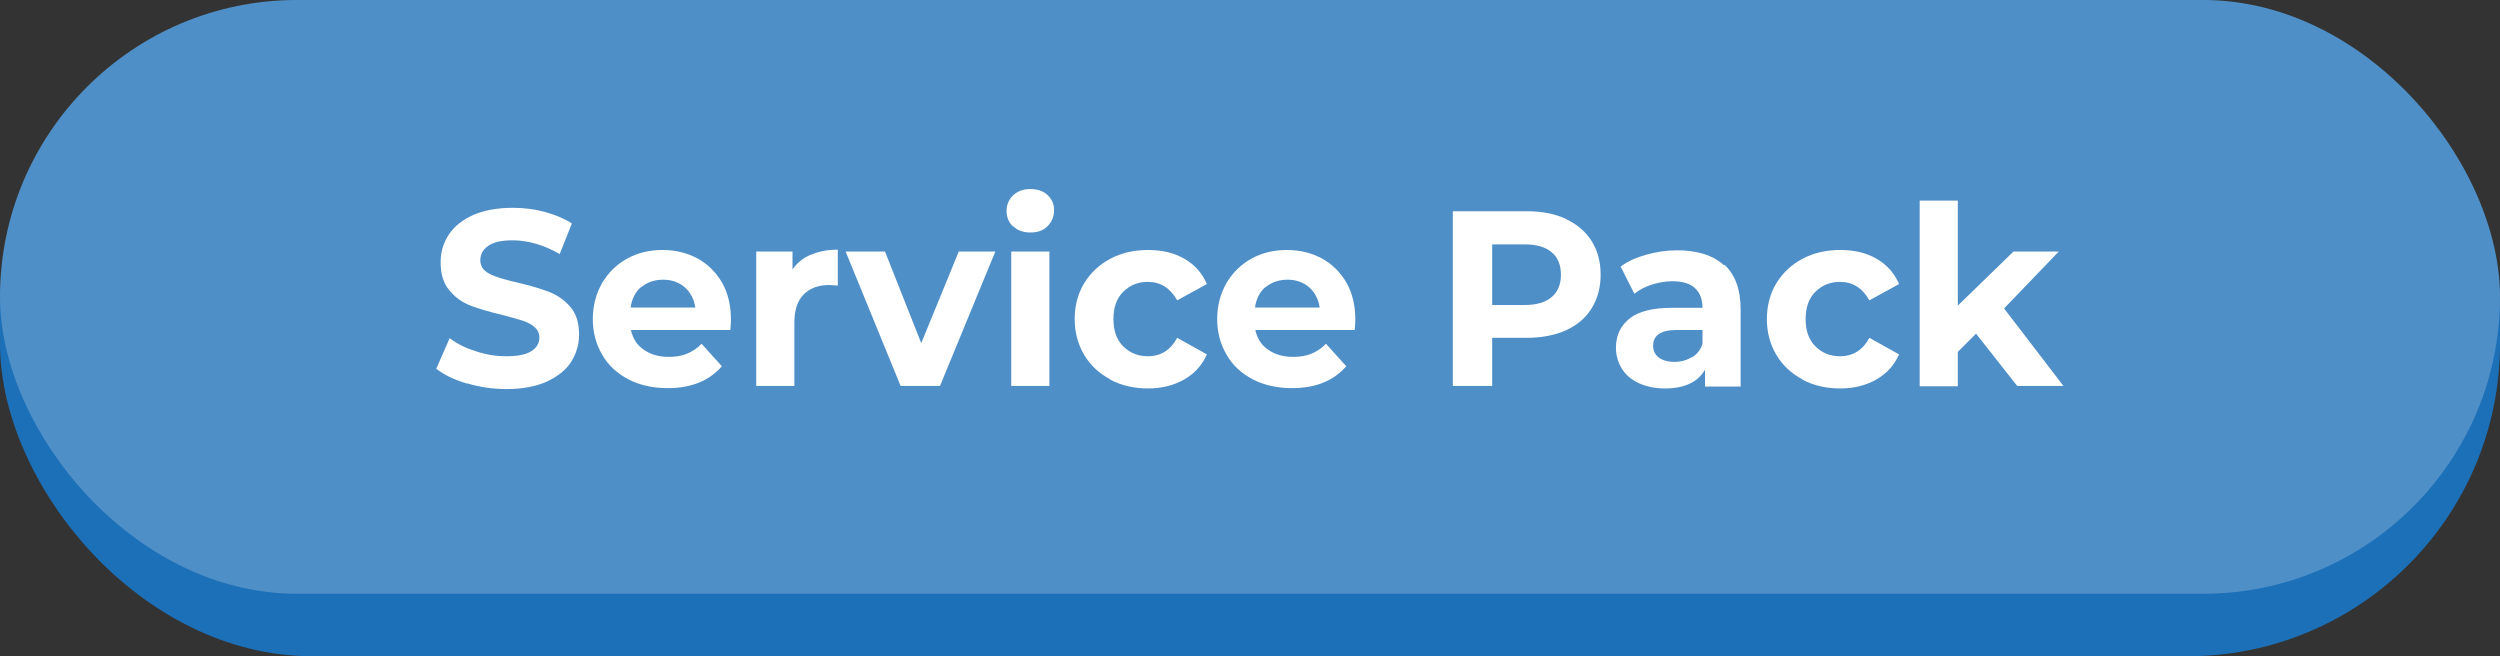
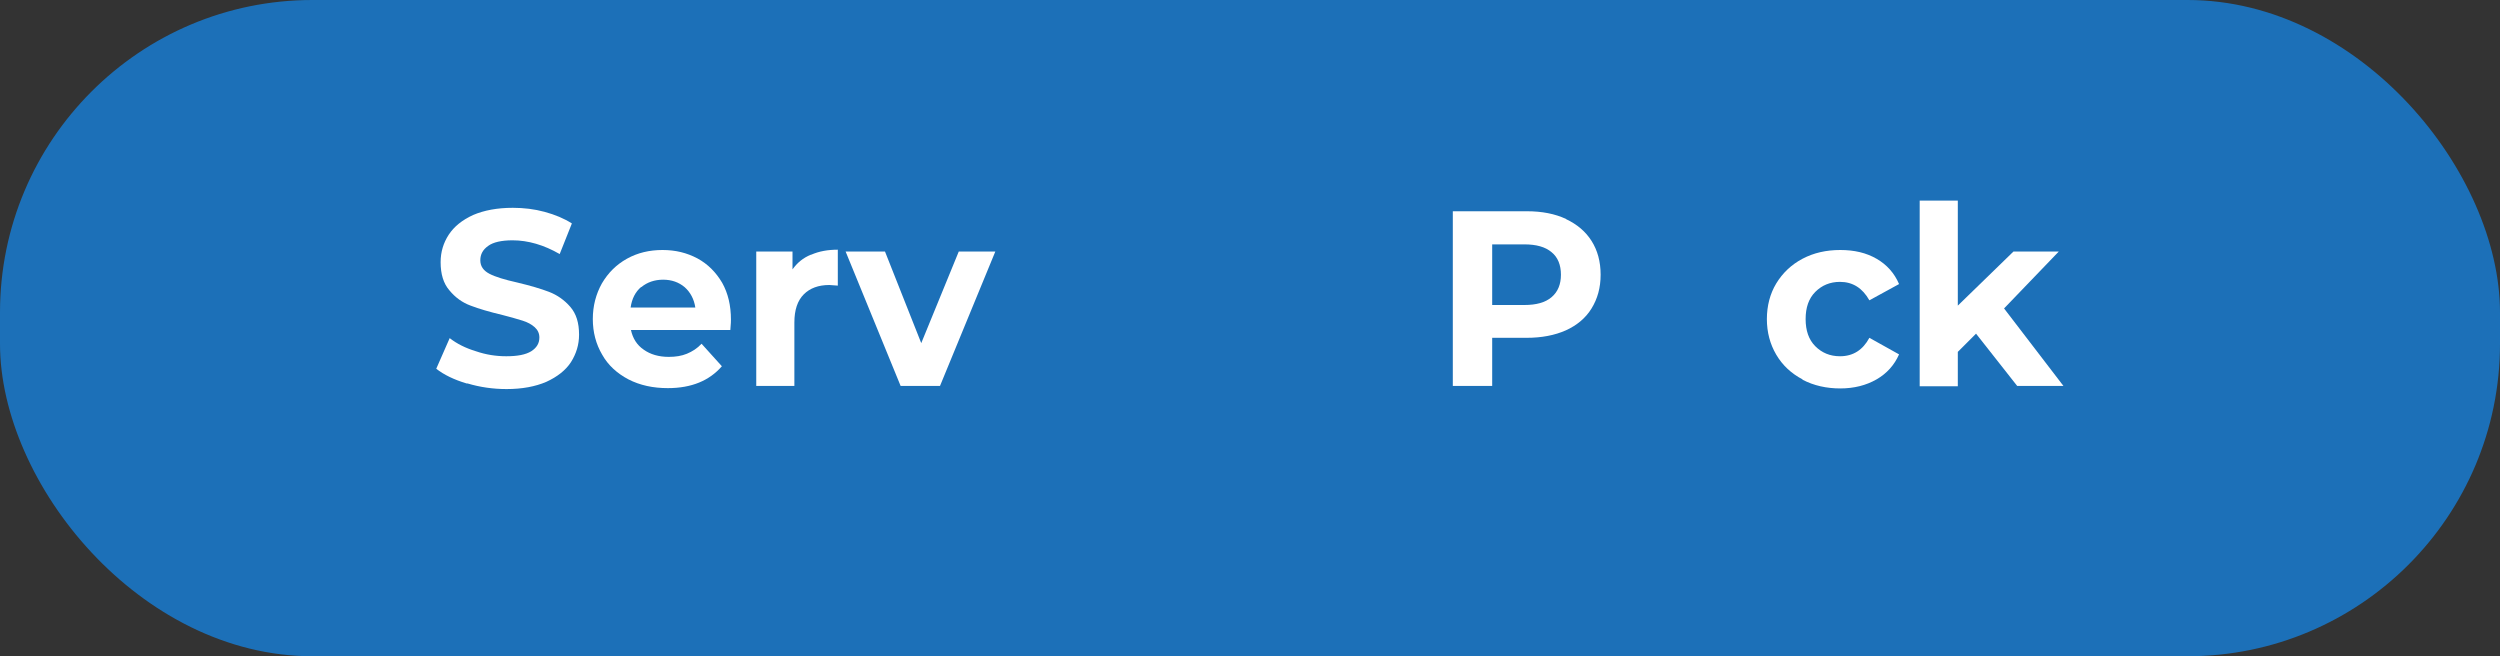
<svg xmlns="http://www.w3.org/2000/svg" id="Laag_2" viewBox="0 0 80 21">
  <rect x="0" y="0" width="80" height="21" fill="#333333" stroke="none" />
  <defs>
    <style>.cls-1{fill:#fff;}.cls-2{fill:#1c70b8;}.cls-3{fill:#4f8fc8;}</style>
  </defs>
  <g id="Laag_1-2">
    <g>
      <rect class="cls-2" y="0" width="80" height="21" rx="10" ry="10" />
-       <rect class="cls-3" x="0" y="0" width="80" height="19" rx="9.5" ry="9.5" />
      <g>
        <path class="cls-1" d="M14.93,12.27c-.4-.12-.73-.28-.97-.47l.43-.98c.23,.18,.51,.32,.84,.42,.32,.11,.64,.16,.97,.16,.36,0,.62-.05,.8-.16,.17-.11,.26-.25,.26-.44,0-.13-.05-.24-.15-.33s-.23-.16-.39-.21-.37-.11-.64-.18c-.42-.1-.76-.2-1.02-.3-.27-.1-.49-.26-.68-.49-.19-.22-.28-.52-.28-.9,0-.33,.09-.62,.26-.88,.17-.26,.43-.47,.78-.63,.35-.15,.77-.23,1.27-.23,.35,0,.69,.04,1.02,.13,.33,.09,.62,.21,.87,.37l-.39,.98c-.5-.29-1.01-.44-1.51-.44-.35,0-.62,.06-.78,.18-.17,.12-.25,.27-.25,.46s.1,.33,.29,.43,.49,.19,.89,.28c.42,.1,.76,.2,1.02,.3s.49,.26,.68,.48c.19,.22,.28,.51,.28,.89,0,.32-.09,.61-.26,.88-.17,.26-.44,.47-.79,.63-.35,.15-.77,.23-1.27,.23-.43,0-.85-.06-1.25-.18Z" />
        <path class="cls-1" d="M23.37,10.56h-3.18c.06,.27,.19,.48,.41,.63,.21,.15,.48,.23,.8,.23,.22,0,.41-.03,.58-.1s.33-.17,.47-.32l.65,.72c-.4,.46-.97,.7-1.73,.7-.47,0-.89-.09-1.26-.28-.36-.19-.65-.45-.84-.79-.2-.34-.3-.72-.3-1.14s.1-.8,.29-1.14c.2-.34,.46-.6,.8-.79s.72-.28,1.14-.28,.78,.09,1.12,.27c.33,.18,.59,.44,.79,.78,.19,.34,.28,.73,.28,1.18,0,.02,0,.13-.02,.34Zm-2.85-1.38c-.19,.16-.3,.38-.34,.66h2.07c-.04-.27-.16-.49-.34-.65-.19-.16-.42-.24-.69-.24s-.51,.08-.7,.24Z" />
        <path class="cls-1" d="M25.96,8.15c.25-.11,.53-.16,.85-.16v1.15c-.14-.01-.23-.02-.27-.02-.35,0-.62,.1-.82,.3-.2,.2-.3,.5-.3,.9v2.03h-1.22v-4.3h1.16v.57c.15-.21,.34-.37,.59-.47Z" />
        <path class="cls-1" d="M31.85,8.05l-1.77,4.3h-1.26l-1.76-4.3h1.26l1.16,2.93,1.2-2.93h1.17Z" />
-         <path class="cls-1" d="M32.42,7.25c-.14-.13-.21-.3-.21-.5s.07-.36,.21-.5c.14-.13,.32-.2,.55-.2s.41,.06,.55,.19c.14,.13,.21,.29,.21,.48,0,.21-.07,.38-.21,.52-.14,.14-.32,.2-.55,.2s-.41-.07-.55-.2Zm-.06,.8h1.22v4.3h-1.22v-4.3Z" />
-         <path class="cls-1" d="M35.53,12.14c-.36-.19-.64-.45-.84-.79s-.3-.72-.3-1.14,.1-.81,.3-1.14,.48-.6,.84-.79,.76-.28,1.21-.28,.83,.09,1.16,.28c.33,.19,.57,.46,.72,.81l-.95,.52c-.22-.39-.53-.59-.94-.59-.32,0-.58,.11-.79,.32-.21,.21-.31,.5-.31,.87s.1,.66,.31,.87c.21,.21,.47,.32,.79,.32,.42,0,.73-.2,.94-.59l.95,.53c-.15,.34-.39,.61-.72,.8-.33,.19-.72,.29-1.16,.29s-.85-.09-1.21-.28Z" />
-         <path class="cls-1" d="M43.35,10.56h-3.18c.06,.27,.19,.48,.41,.63,.21,.15,.48,.23,.8,.23,.22,0,.41-.03,.58-.1s.33-.17,.47-.32l.65,.72c-.4,.46-.97,.7-1.73,.7-.47,0-.89-.09-1.26-.28-.36-.19-.65-.45-.84-.79-.2-.34-.3-.72-.3-1.14s.1-.8,.29-1.14c.2-.34,.46-.6,.8-.79s.72-.28,1.14-.28,.78,.09,1.12,.27c.33,.18,.59,.44,.79,.78,.19,.34,.28,.73,.28,1.18,0,.02,0,.13-.02,.34Zm-2.85-1.38c-.19,.16-.3,.38-.34,.66h2.07c-.04-.27-.16-.49-.34-.65-.19-.16-.42-.24-.69-.24s-.51,.08-.7,.24Z" />
        <path class="cls-1" d="M50.11,7.01c.36,.17,.63,.4,.82,.7,.19,.3,.29,.66,.29,1.08s-.1,.77-.29,1.08-.47,.54-.82,.7c-.36,.16-.78,.24-1.26,.24h-1.1v1.54h-1.26V6.76h2.37c.48,0,.9,.08,1.26,.25Zm-.46,2.5c.2-.17,.3-.41,.3-.72s-.1-.56-.3-.72c-.2-.17-.49-.25-.87-.25h-1.03v1.94h1.03c.38,0,.67-.08,.87-.25Z" />
-         <path class="cls-1" d="M55.18,8.47c.35,.32,.52,.8,.52,1.44v2.46h-1.14v-.54c-.23,.4-.66,.6-1.28,.6-.32,0-.6-.06-.84-.17-.24-.11-.42-.27-.54-.46-.12-.2-.19-.42-.19-.67,0-.4,.15-.71,.44-.94,.29-.23,.75-.34,1.36-.34h.97c0-.27-.08-.48-.24-.63-.16-.15-.4-.22-.73-.22-.22,0-.44,.04-.66,.11-.22,.07-.4,.17-.55,.29l-.44-.87c.23-.17,.5-.29,.82-.38,.32-.09,.65-.14,.99-.14,.65,0,1.15,.16,1.5,.48Zm-1.04,2.97c.16-.1,.28-.24,.34-.44v-.44h-.83c-.5,0-.75,.17-.75,.5,0,.16,.06,.29,.18,.38,.12,.09,.29,.14,.5,.14s.39-.05,.55-.15Z" />
        <path class="cls-1" d="M57.68,12.14c-.36-.19-.64-.45-.84-.79s-.3-.72-.3-1.14,.1-.81,.3-1.14,.48-.6,.84-.79,.76-.28,1.21-.28,.83,.09,1.16,.28c.33,.19,.57,.46,.72,.81l-.95,.52c-.22-.39-.53-.59-.94-.59-.32,0-.58,.11-.79,.32-.21,.21-.31,.5-.31,.87s.1,.66,.31,.87c.21,.21,.47,.32,.79,.32,.42,0,.73-.2,.94-.59l.95,.53c-.15,.34-.39,.61-.72,.8-.33,.19-.72,.29-1.16,.29s-.85-.09-1.21-.28Z" />
        <path class="cls-1" d="M63.24,10.67l-.59,.59v1.1h-1.22V6.42h1.22v3.36l1.78-1.73h1.45l-1.75,1.82,1.9,2.48h-1.48l-1.33-1.69Z" />
      </g>
    </g>
  </g>
</svg>